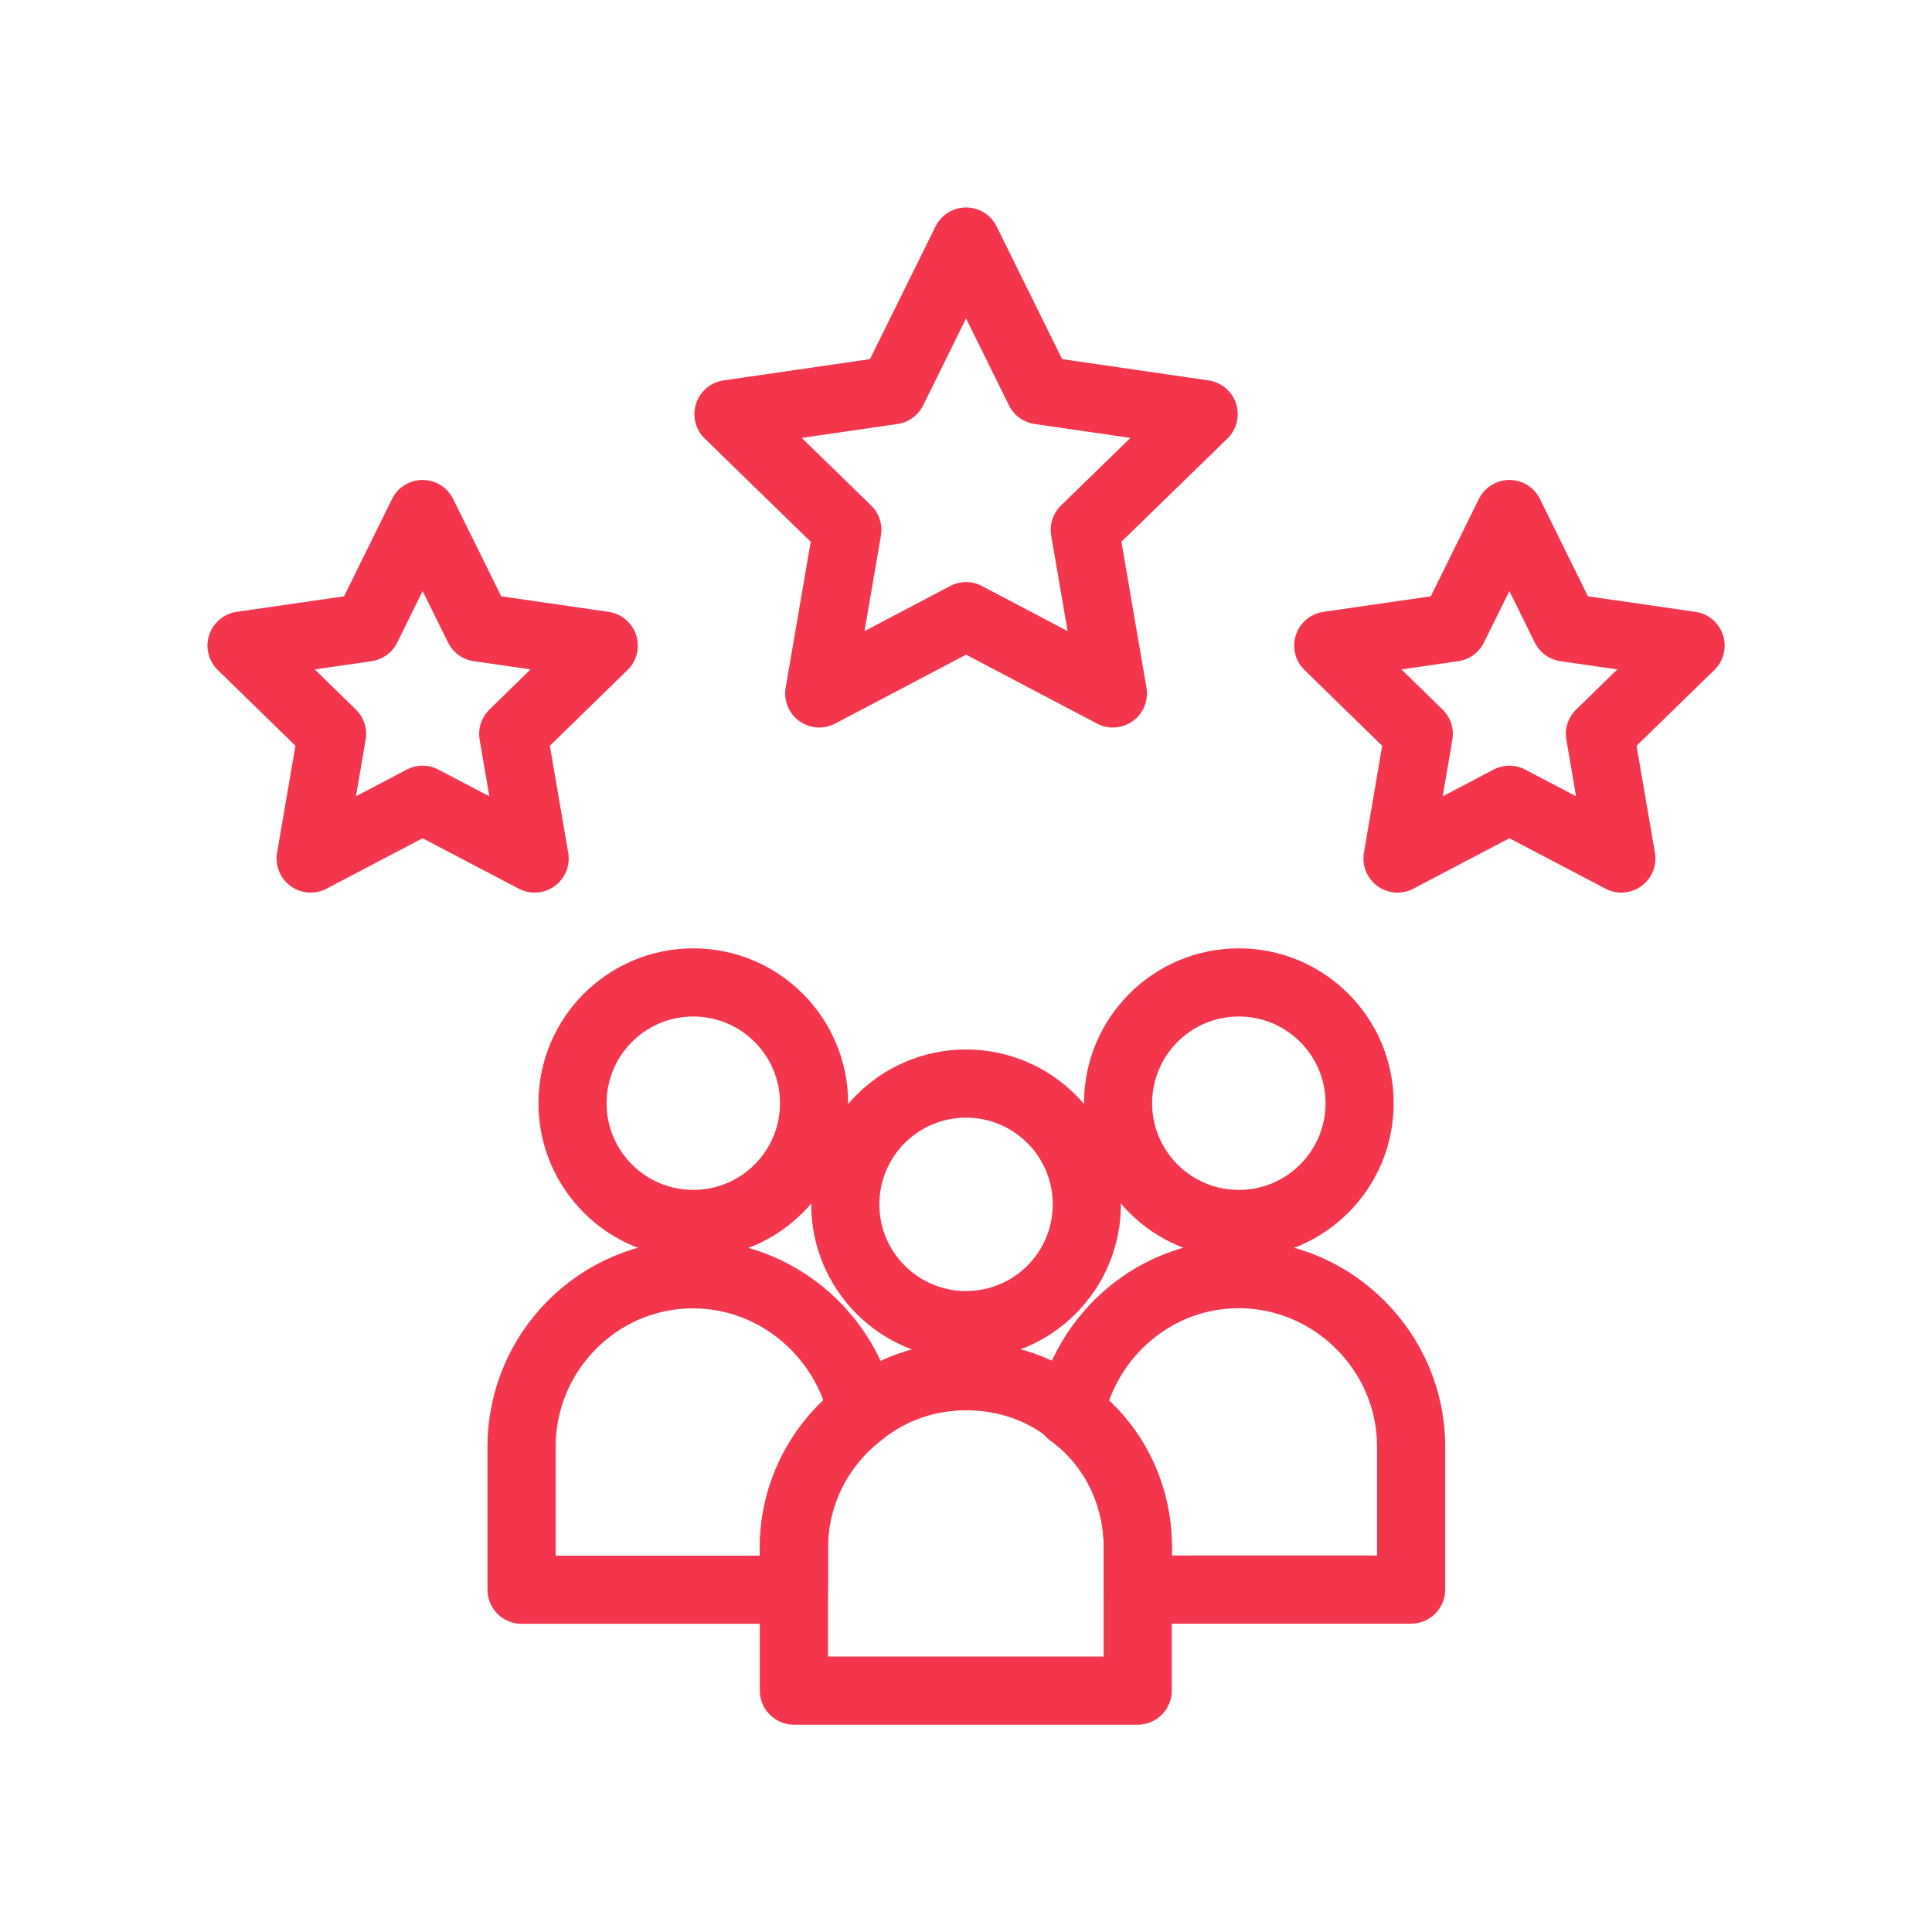
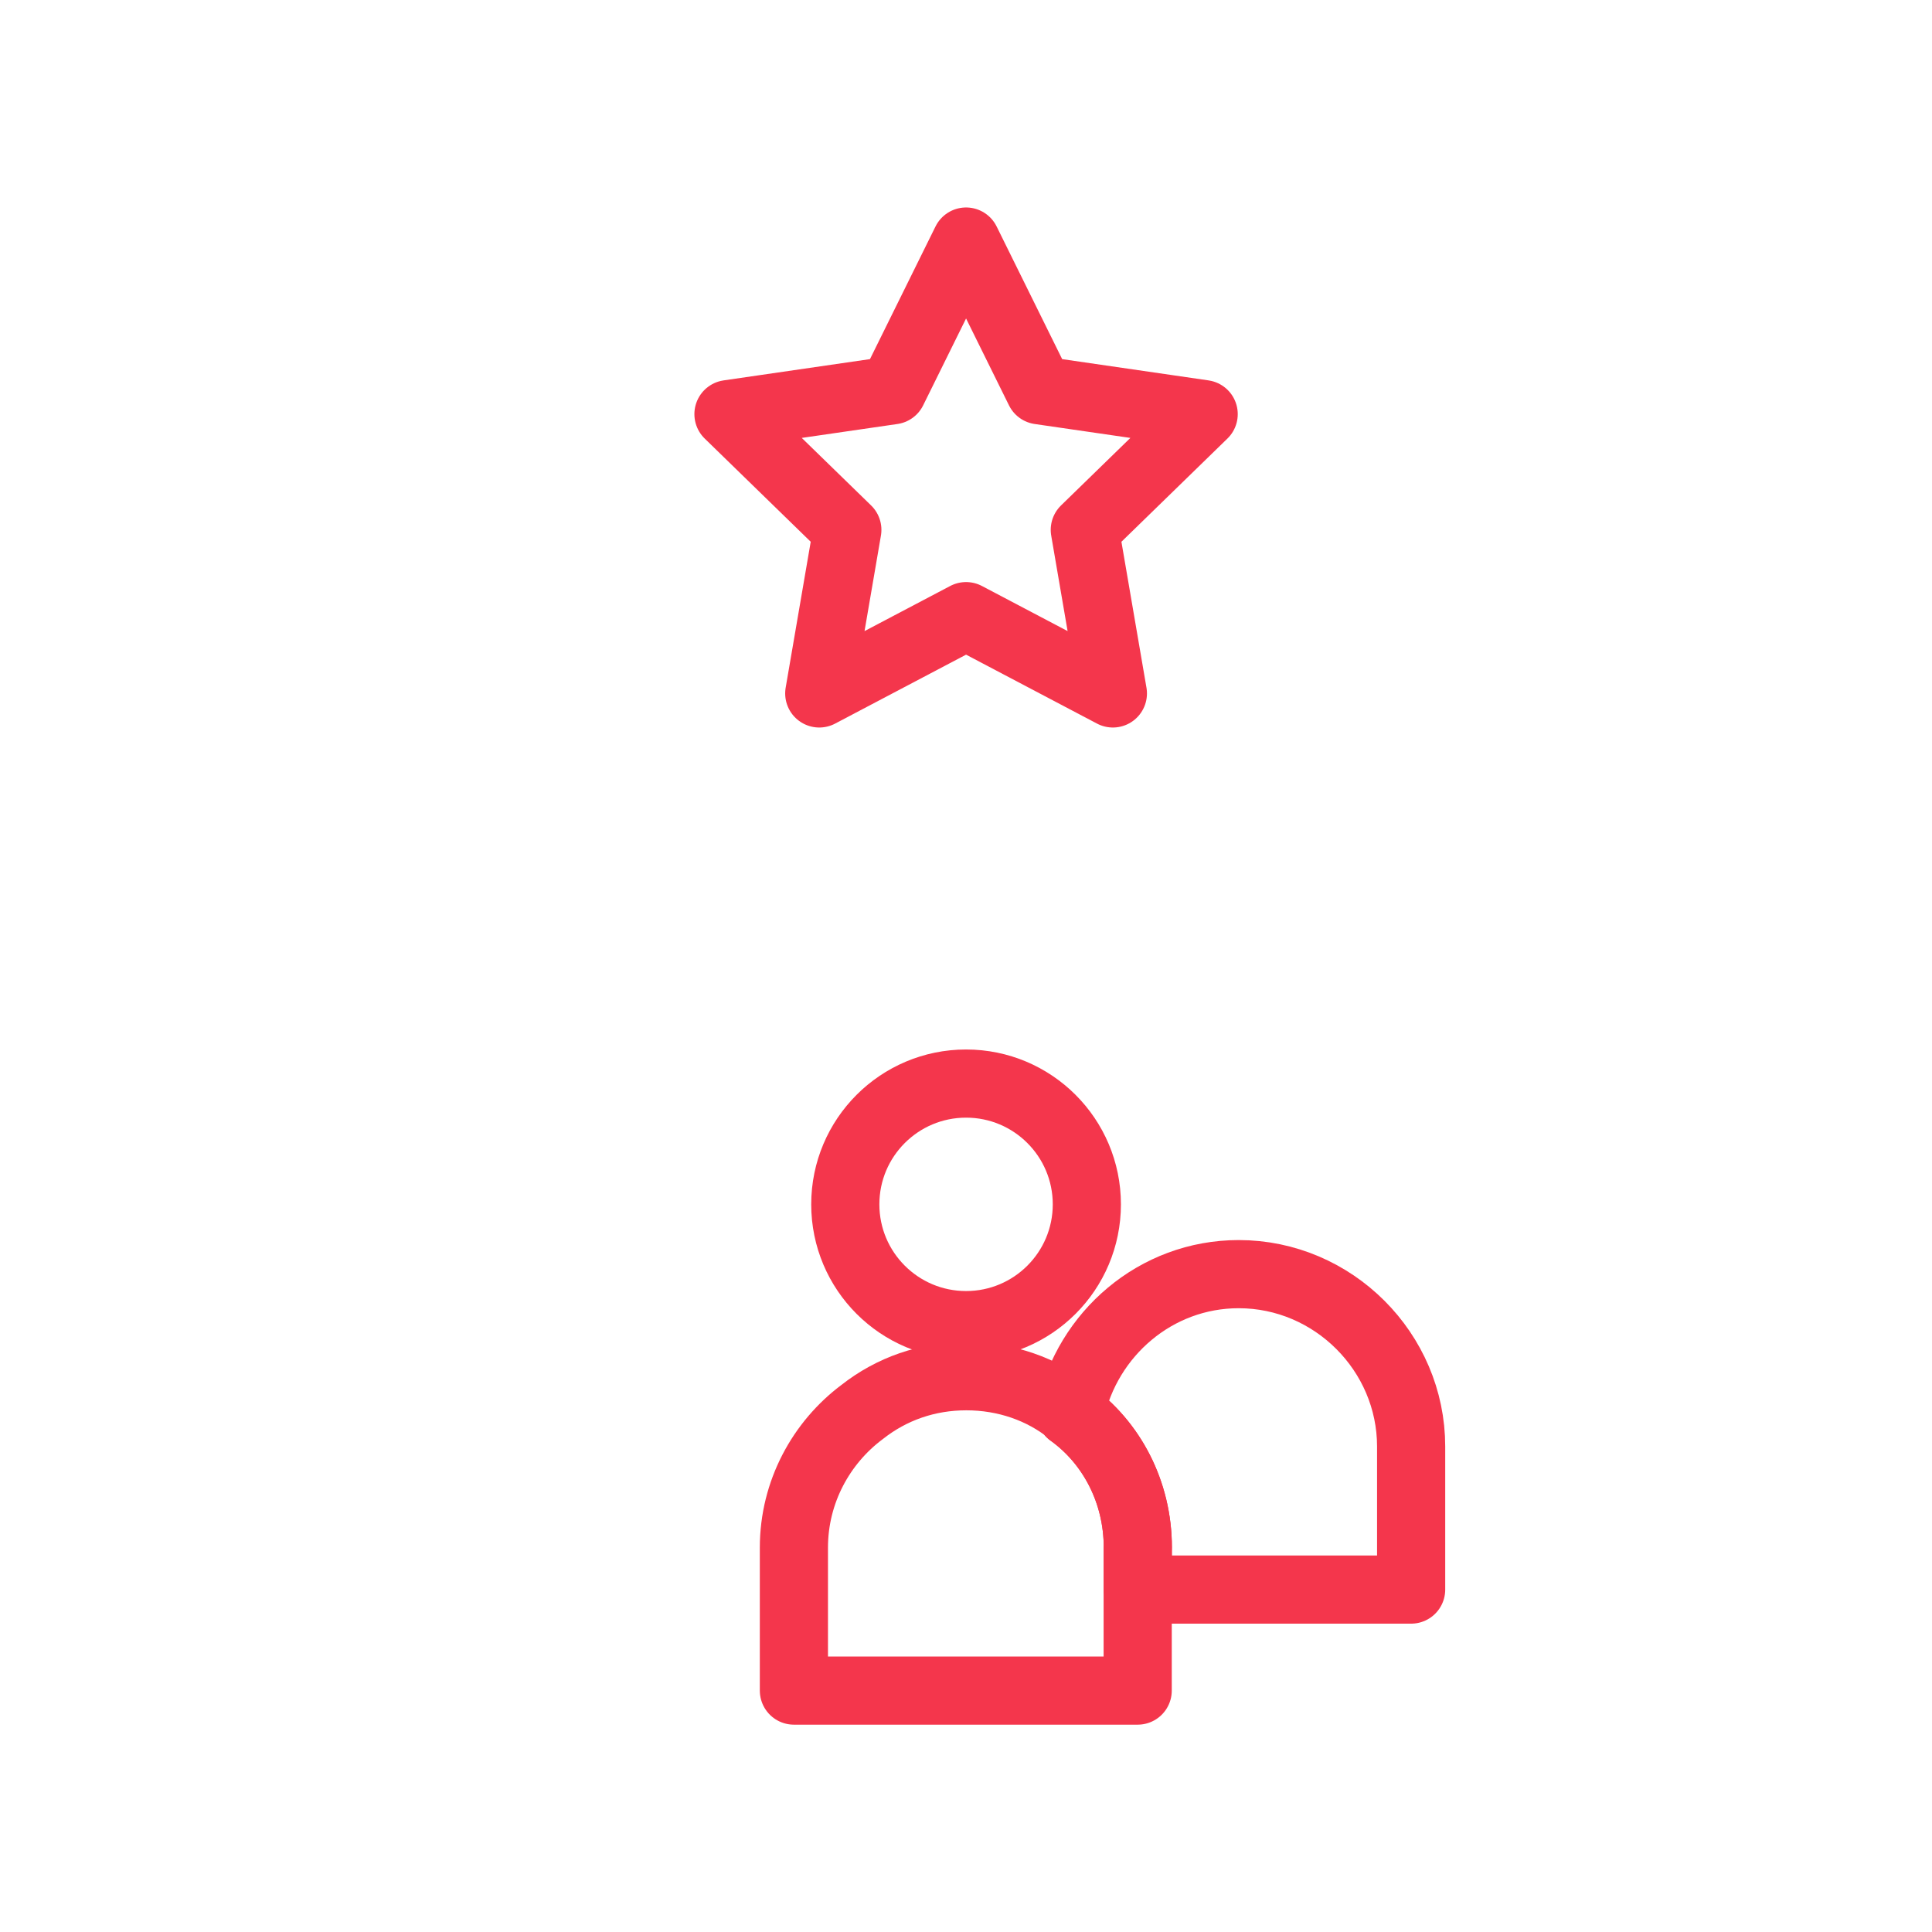
<svg xmlns="http://www.w3.org/2000/svg" id="Icons" viewBox="0 0 141.73 141.73">
  <defs>
    <style>
      .cls-1 {
        fill: none;
        stroke: #f4364c;
        stroke-linecap: round;
        stroke-linejoin: round;
        stroke-width: 5px;
      }
    </style>
  </defs>
  <polygon class="cls-1" points="70.87 17.72 76.26 28.63 88.3 30.38 79.58 38.87 81.64 50.87 70.87 45.2 60.1 50.87 62.16 38.87 53.44 30.38 65.48 28.63 70.87 17.72" />
-   <polygon class="cls-1" points="31 37.71 35.11 46.03 44.29 47.36 37.65 53.84 39.22 62.98 31 58.67 22.79 62.98 24.36 53.84 17.72 47.36 26.9 46.03 31 37.71" />
-   <polygon class="cls-1" points="110.73 37.71 114.83 46.03 124.02 47.36 117.37 53.84 118.94 62.98 110.73 58.67 102.52 62.98 104.08 53.84 97.44 47.36 106.62 46.03 110.73 37.71" />
  <g>
    <path class="cls-1" d="M103.52,106.12v10.49h-20.05v-3.09c0-4.09-1.93-7.71-4.94-9.87v-.08c1.23-5.71,6.25-10.1,12.34-10.1,6.94,0,12.65,5.71,12.65,12.65Z" />
-     <circle class="cls-1" cx="90.88" cy="80.93" r="8.86" />
  </g>
  <g>
-     <path class="cls-1" d="M63.25,103.58c-3.01,2.24-5.01,5.86-5.01,9.95v3.09h-19.98v-10.49c0-6.94,5.63-12.65,12.57-12.65,6.09,0,11.18,4.4,12.42,10.1Z" />
-     <circle class="cls-1" cx="50.86" cy="80.93" r="8.86" />
-   </g>
+     </g>
  <g>
    <path class="cls-1" d="M83.46,113.53v10.49h-25.22v-10.49c0-4.09,2.01-7.71,5.01-9.95,2.16-1.7,4.78-2.62,7.64-2.62s5.55.93,7.64,2.62v.08c3.01,2.16,4.94,5.79,4.94,9.87Z" />
    <circle class="cls-1" cx="70.87" cy="88.35" r="8.86" />
  </g>
</svg>